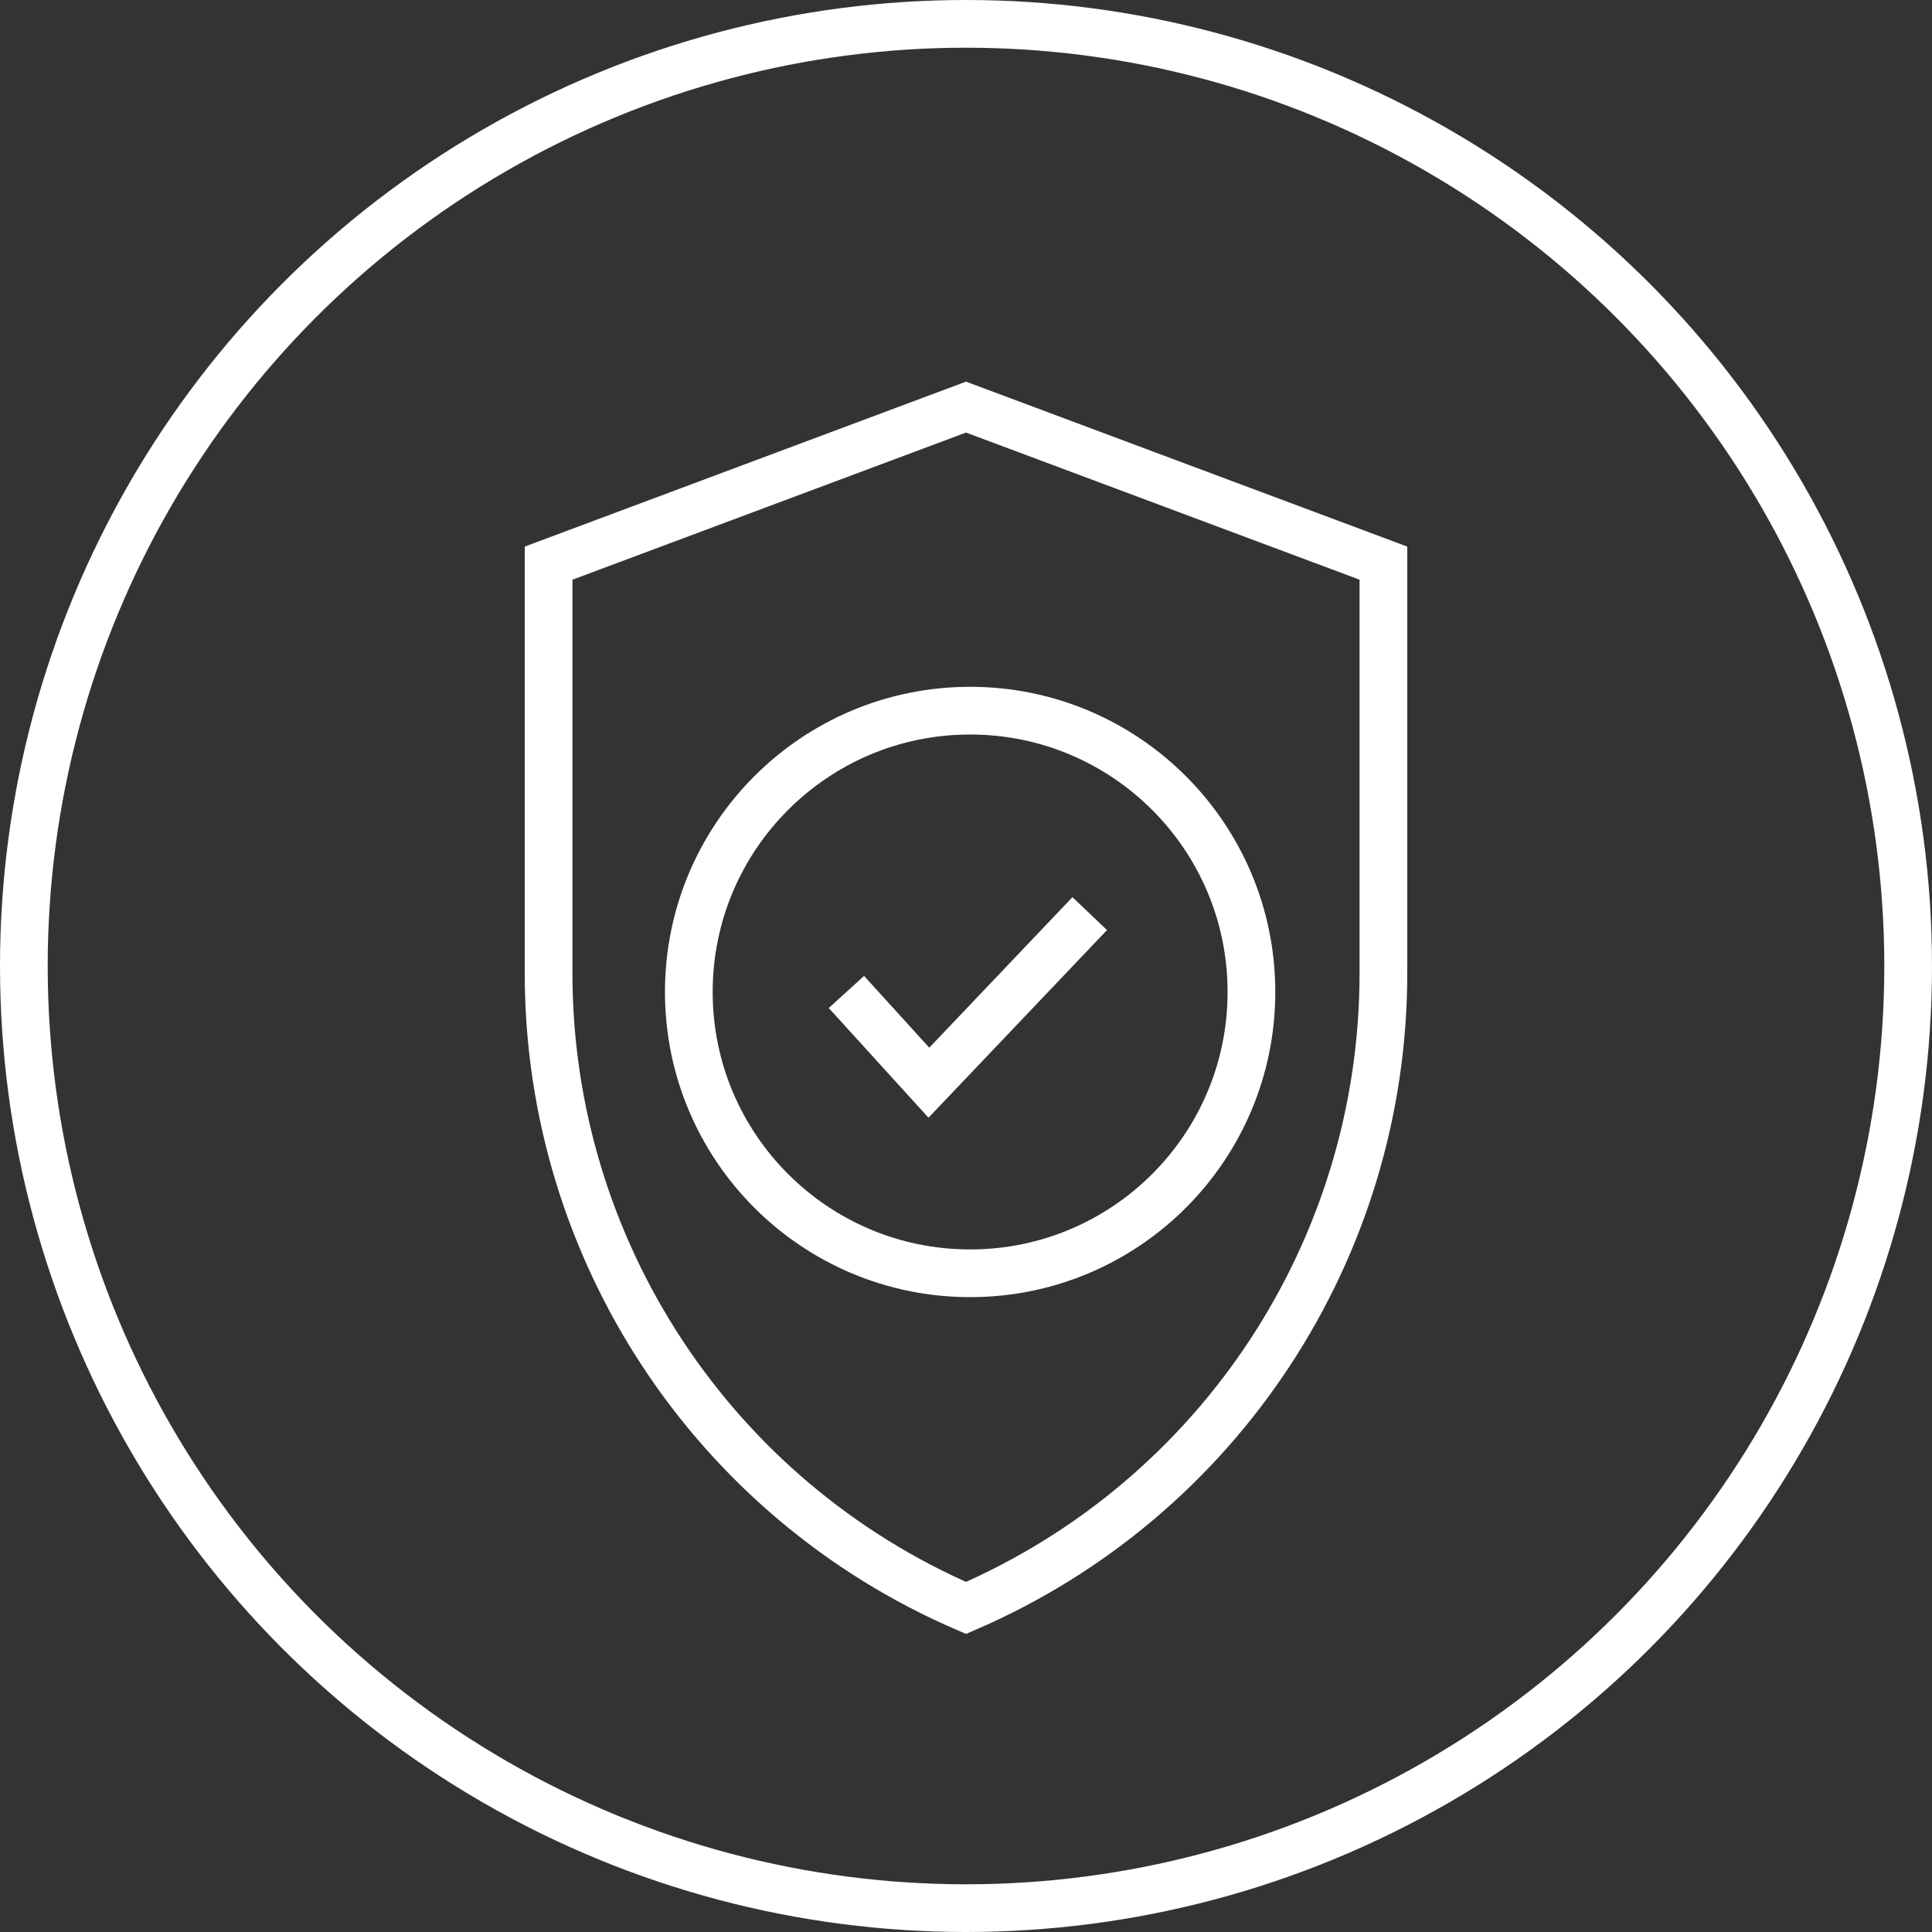
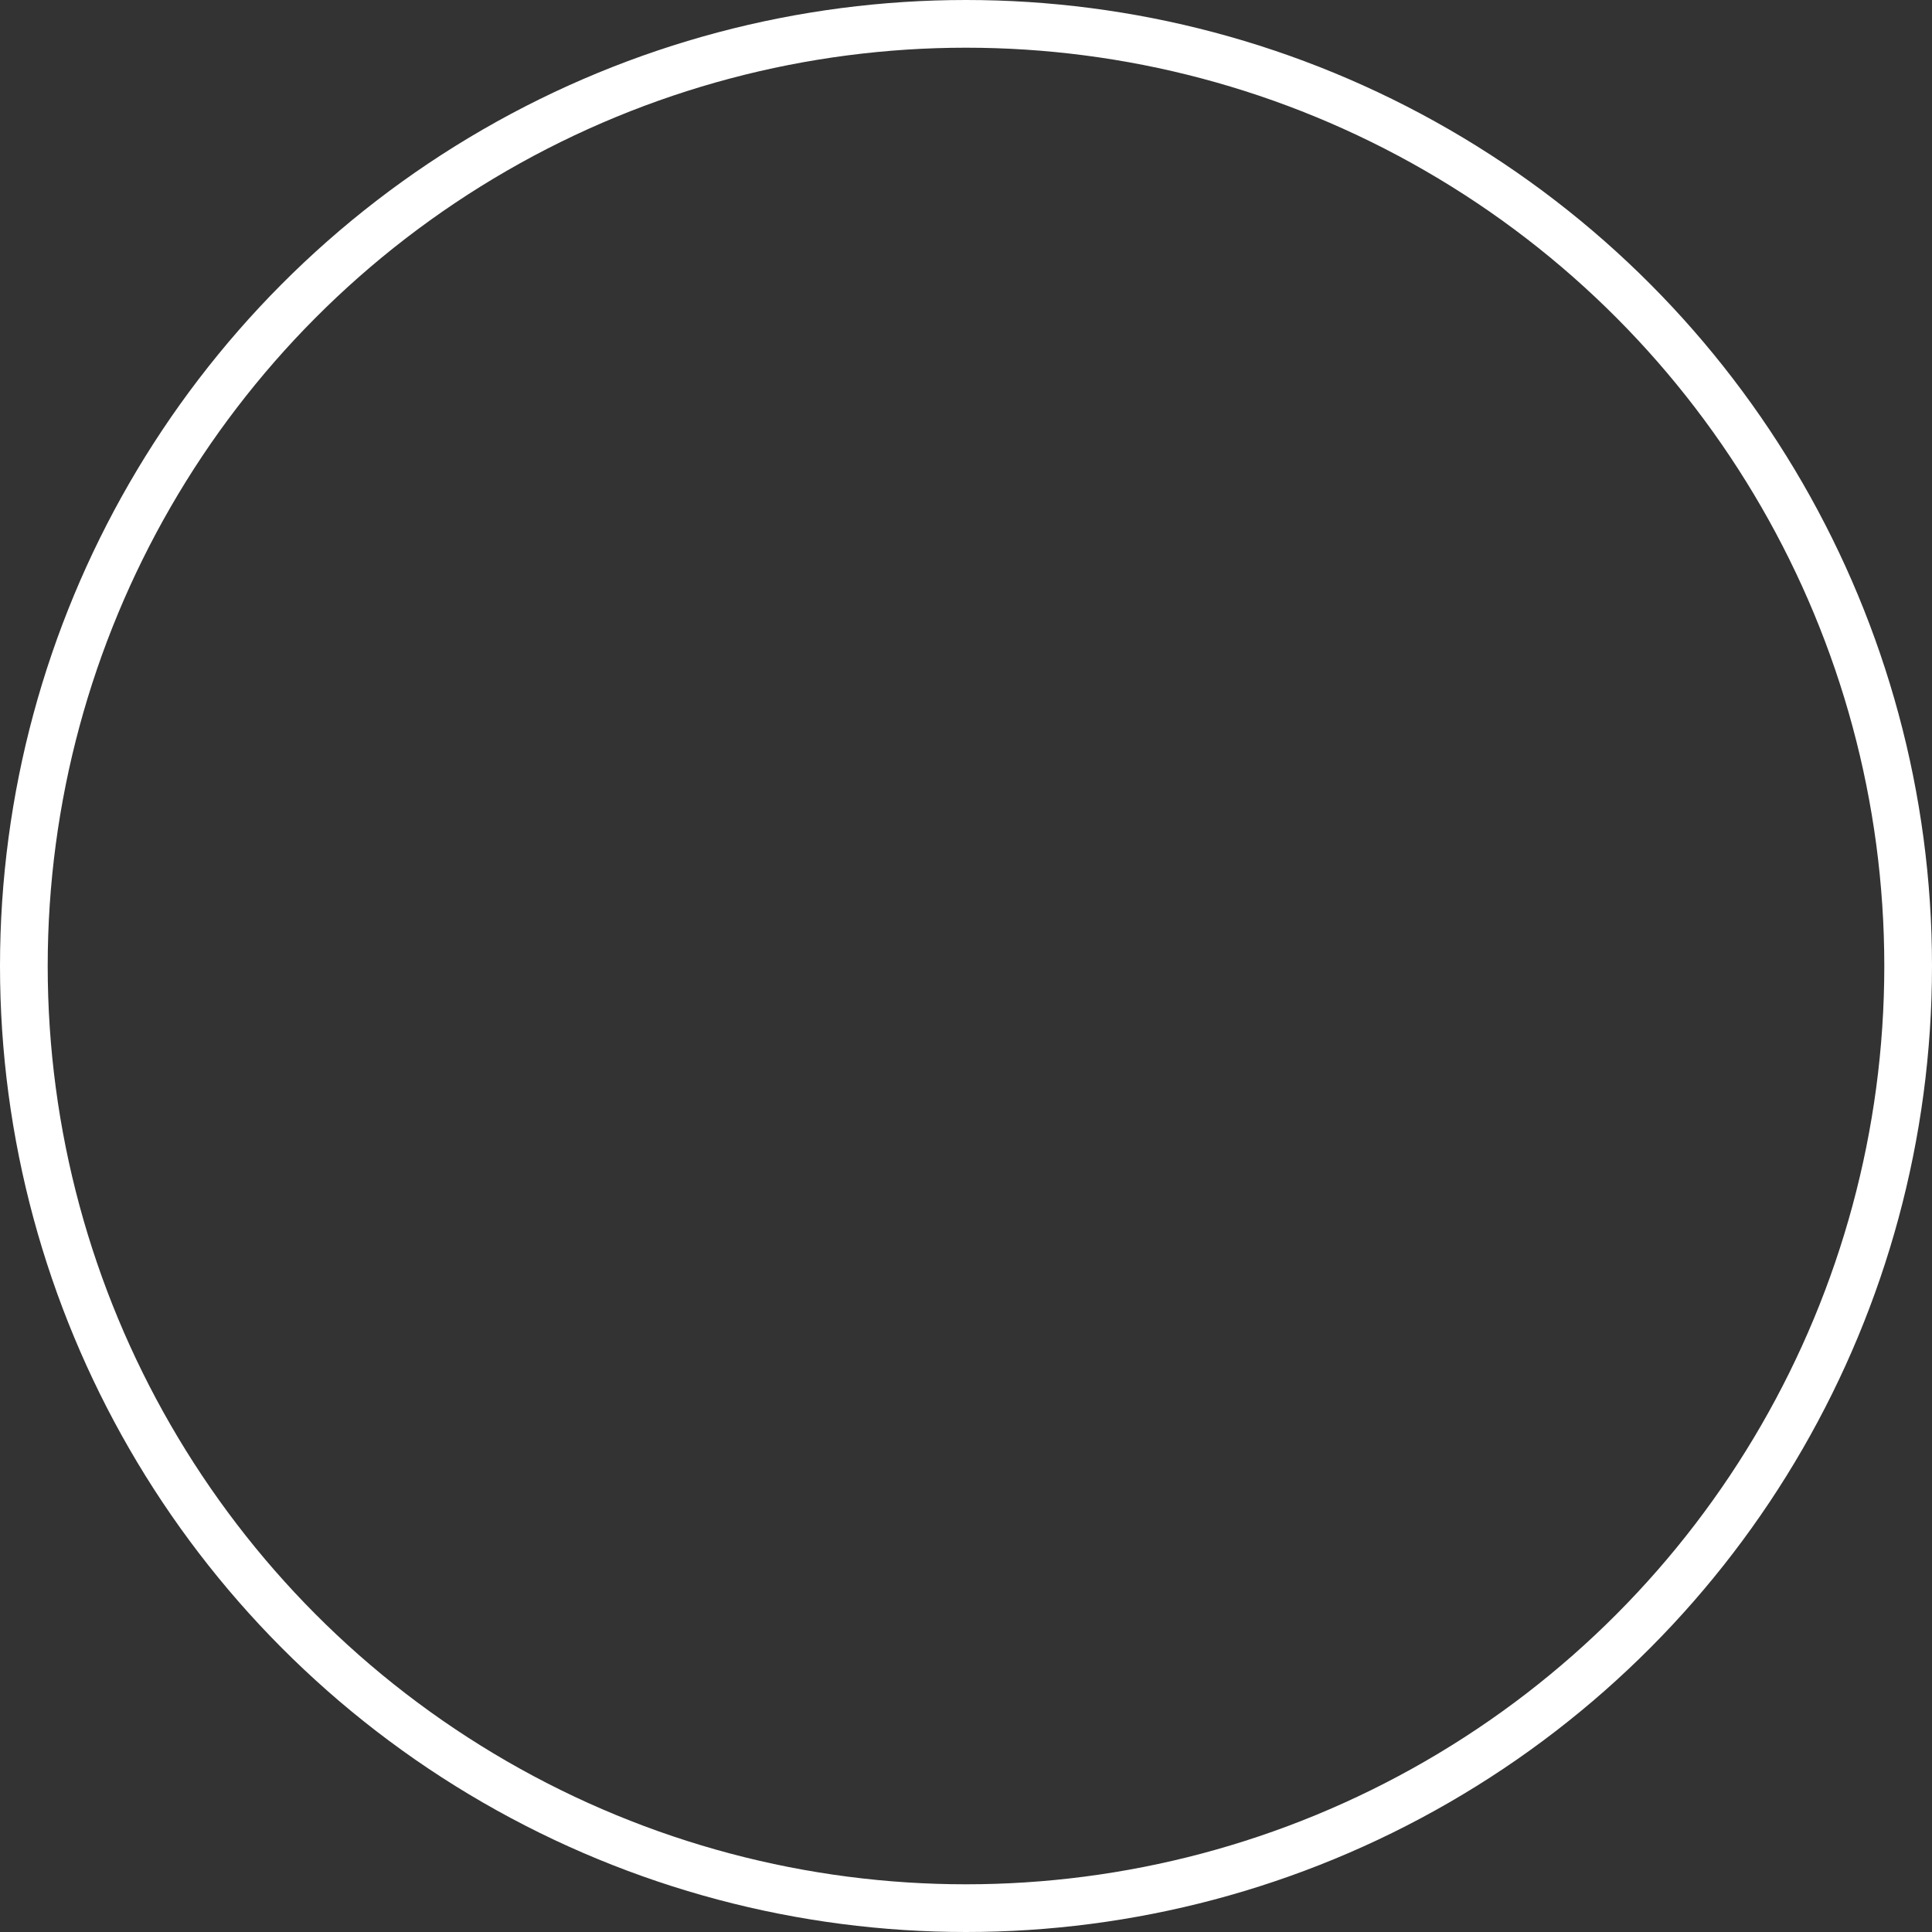
<svg xmlns="http://www.w3.org/2000/svg" width="81" height="81" viewBox="0 0 81 81" fill="none">
  <rect x="0" y="0" width="81" height="81" fill="#333333" stroke="none" />
  <circle cx="40.5" cy="40.5" r="39.5" stroke="white" stroke-width="2" />
-   <path d="M23 40.806V23.61L40.5 17.068L58 23.61V40.806C58 52.385 51.109 62.839 40.5 67.414C29.891 62.839 23 52.385 23 40.806Z" stroke="white" stroke-width="2" />
-   <circle cx="40.673" cy="41.589" r="11.794" stroke="white" stroke-width="2" />
-   <path d="M35.486 41.589L38.944 45.392L45.687 38.304" stroke="white" stroke-width="2" />
</svg>